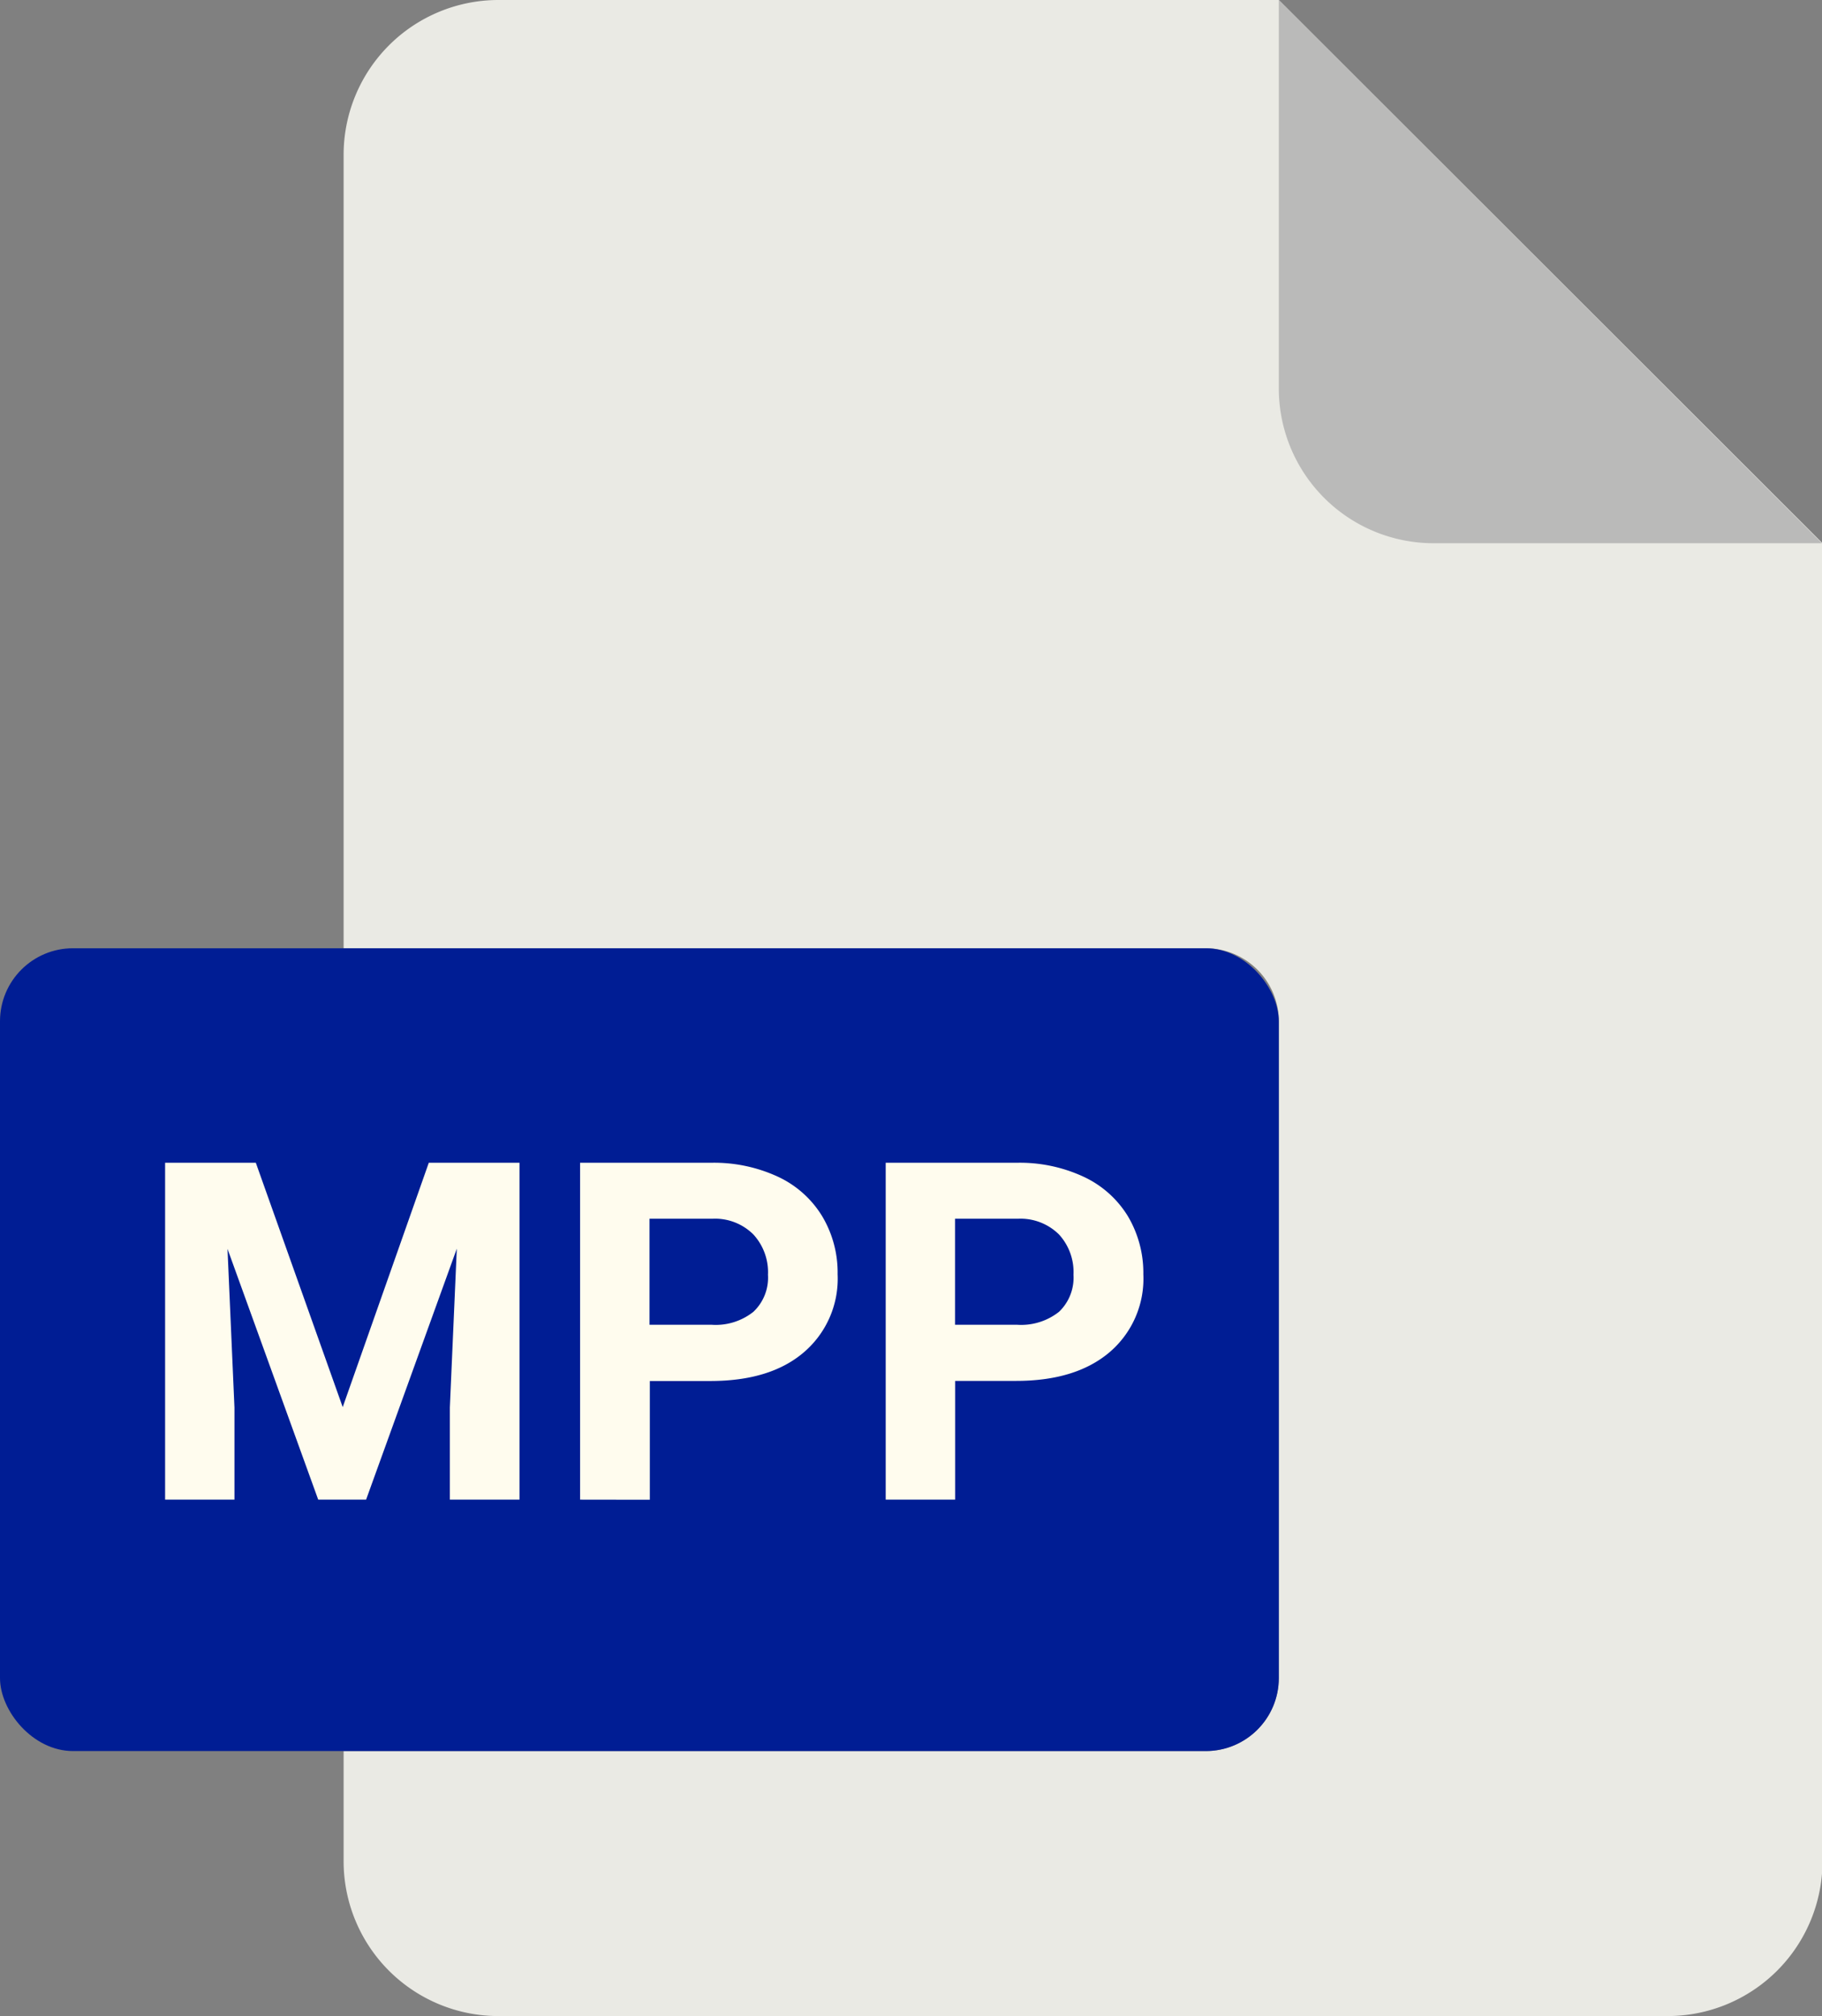
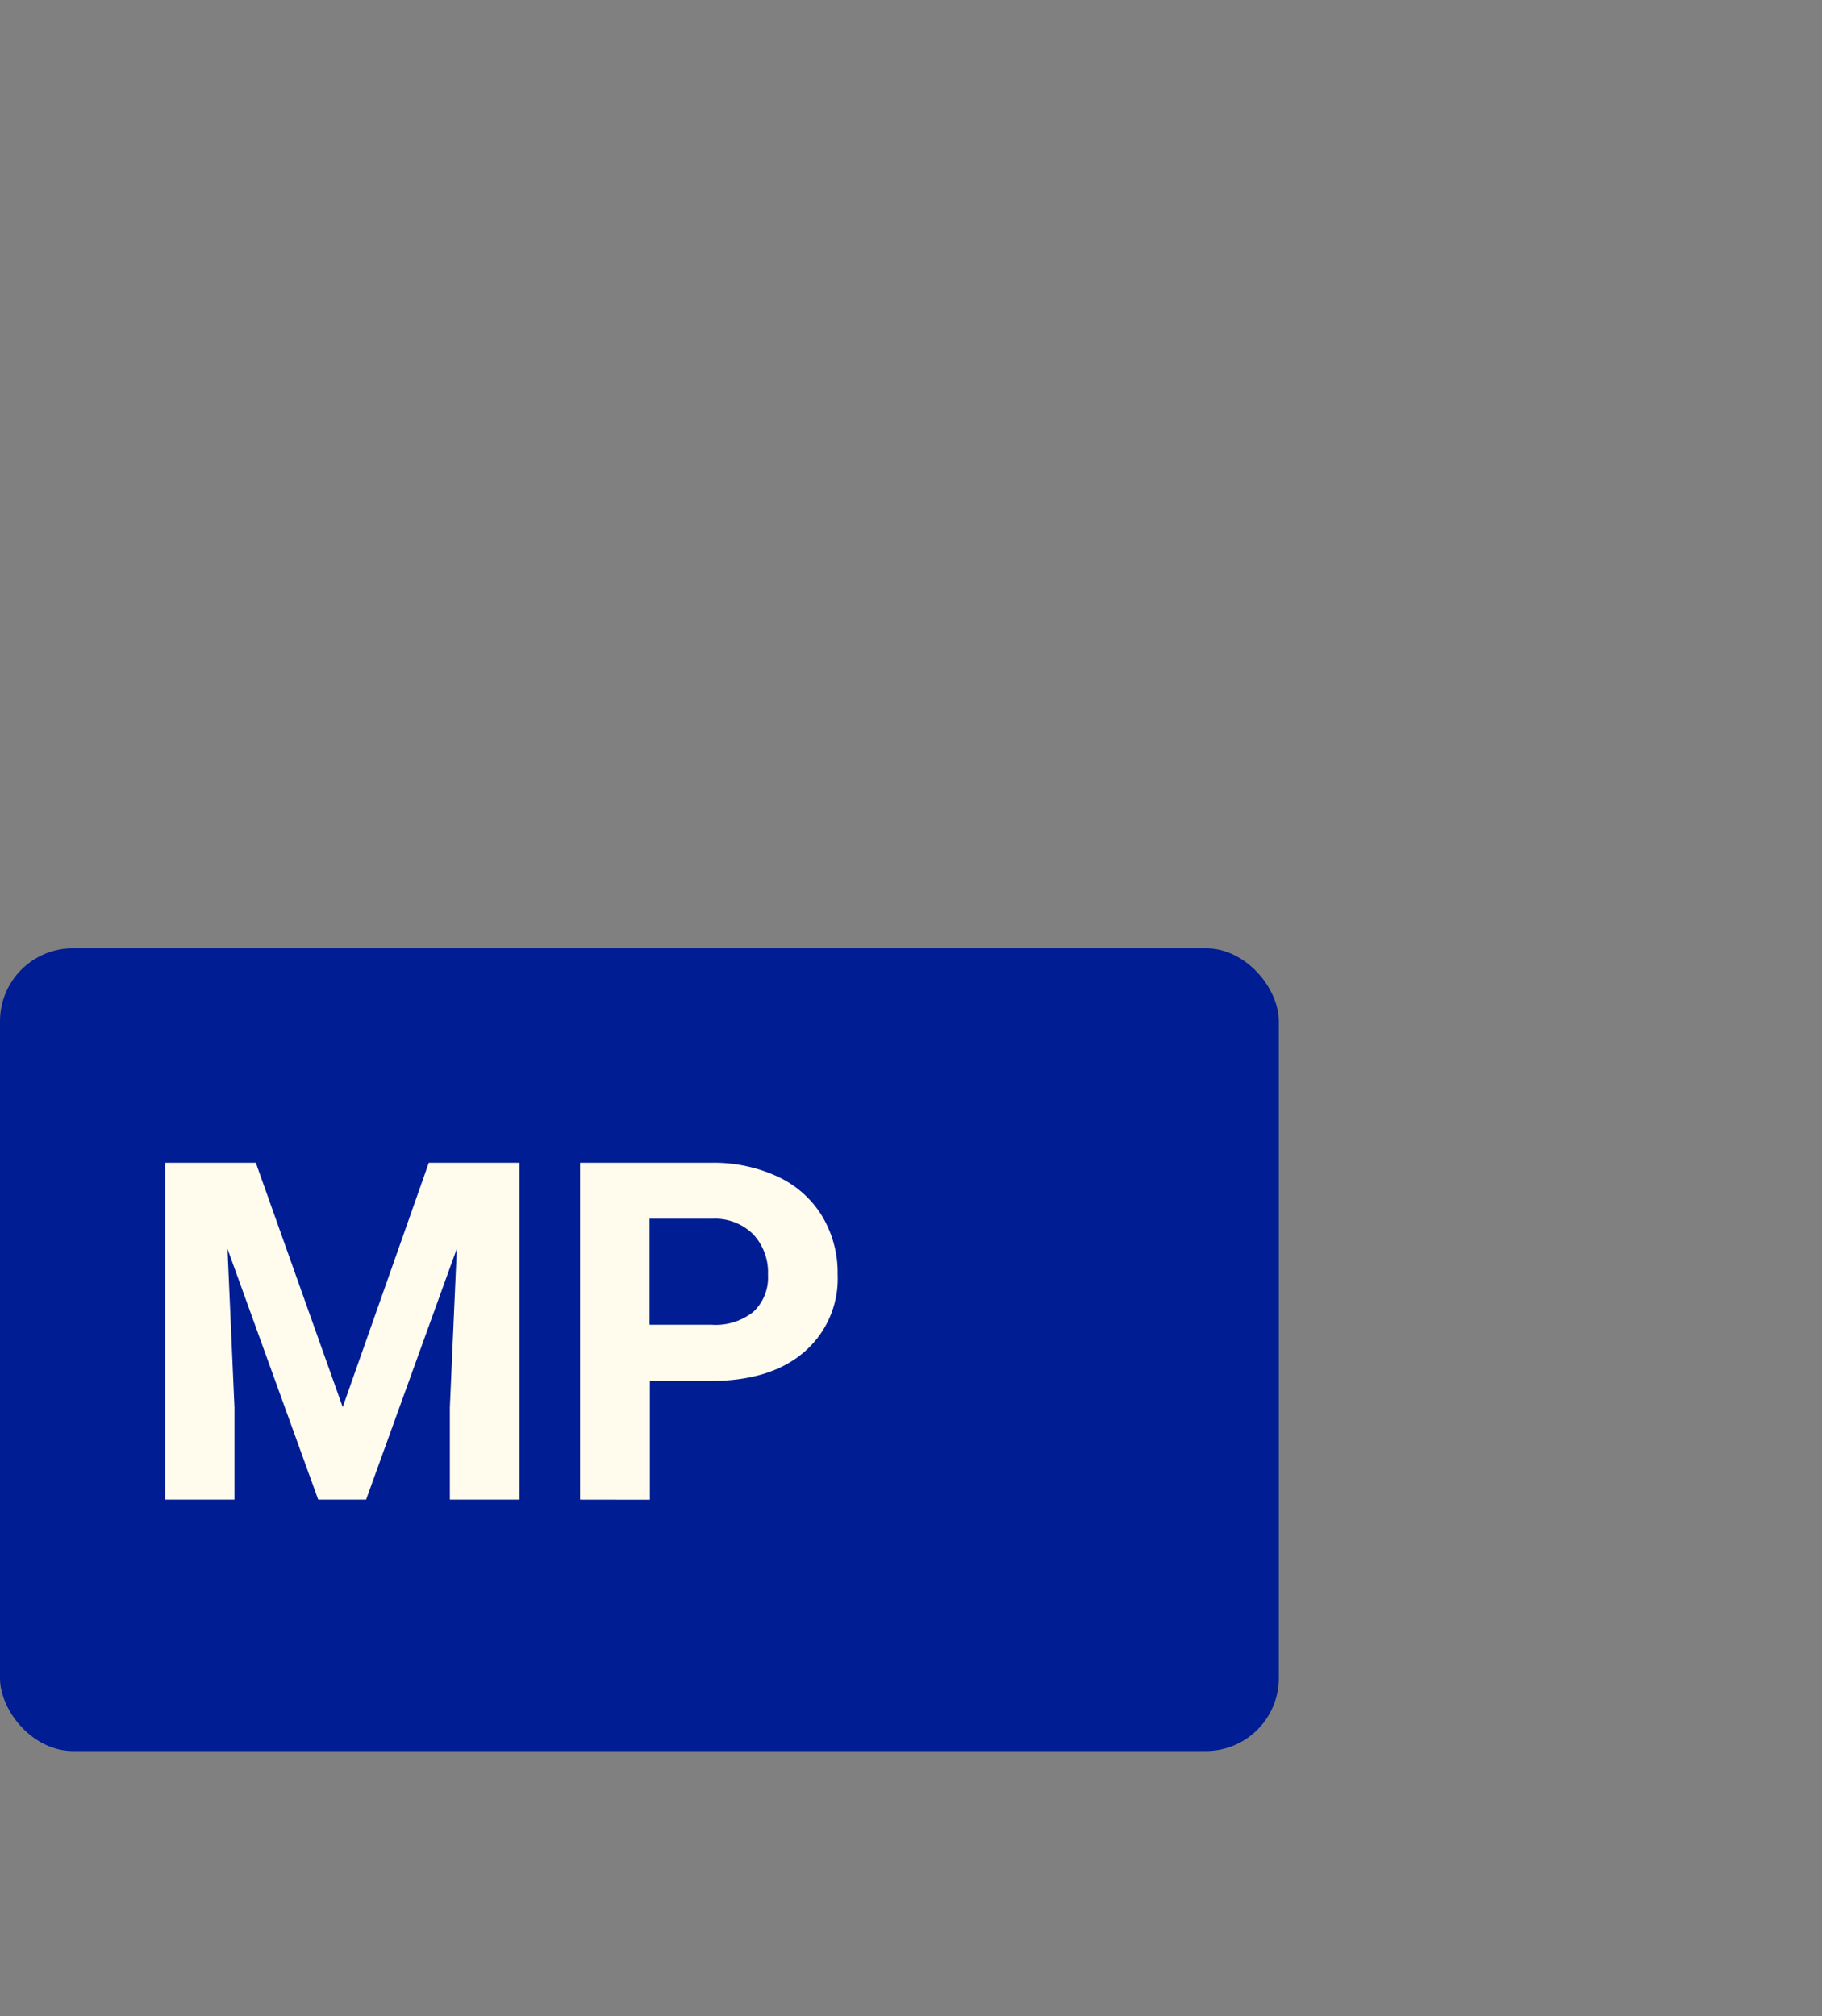
<svg xmlns="http://www.w3.org/2000/svg" viewBox="0 0 180.76 200">
  <rect x="0" y="0" width="180.76" height="200" fill="#808080" stroke="none" />
  <defs>
    <style>.cls-1{fill:#eaeae4;}.cls-2{fill:#babab9;}.cls-3{fill:#001d94;}.cls-4{fill:#fffcee;}</style>
  </defs>
  <title>mpp</title>
  <g id="Layer_2" data-name="Layer 2">
    <g id="Layer_2-2" data-name="Layer 2">
-       <path class="cls-1" d="M119.62,173.71H34.09v10.93A15.36,15.36,0,0,0,49.45,200h116a15.37,15.37,0,0,0,15.36-15.36V53.89L126.87,0H49.45A15.36,15.36,0,0,0,34.09,15.36V94.07h85.53a7.25,7.25,0,0,1,7.25,7.24h0v65.16A7.25,7.25,0,0,1,119.62,173.71Z" />
-       <path class="cls-2" d="M180.76,53.89,126.87,0V38.53a15.36,15.36,0,0,0,15.36,15.36h38.53Z" />
      <rect class="cls-3" y="94.07" width="126.87" height="79.64" rx="7.24" />
      <path class="cls-4" d="M25.38,115.35,34,139.59l8.54-24.24h9v33.42H44.63v-9.14l.69-15.76-9,24.9H31.57l-9-24.88.69,15.74v9.14H16.38V115.35Z" />
      <path class="cls-4" d="M57.55,148.77V115.35h13a15.06,15.06,0,0,1,6.62,1.38,10.14,10.14,0,0,1,4.39,3.91,10.88,10.88,0,0,1,1.54,5.77,9.6,9.6,0,0,1-3.36,7.75Q76.42,137,70.47,137h-6v11.78Zm6.89-17.35h6.15a6,6,0,0,0,4.16-1.29,4.65,4.65,0,0,0,1.44-3.67,5.53,5.53,0,0,0-1.45-4,5.38,5.38,0,0,0-4-1.56H64.44Z" />
-       <path class="cls-4" d="M87.87,148.77V115.35h13a15,15,0,0,1,6.62,1.38,10.17,10.17,0,0,1,4.4,3.91,11,11,0,0,1,1.54,5.77,9.58,9.58,0,0,1-3.37,7.75q-3.36,2.84-9.3,2.83h-6v11.78Zm6.88-17.35h6.15a6.05,6.05,0,0,0,4.17-1.29,4.68,4.68,0,0,0,1.43-3.67,5.52,5.52,0,0,0-1.44-4,5.42,5.42,0,0,0-4-1.56H94.75Z" />
    </g>
  </g>
</svg>